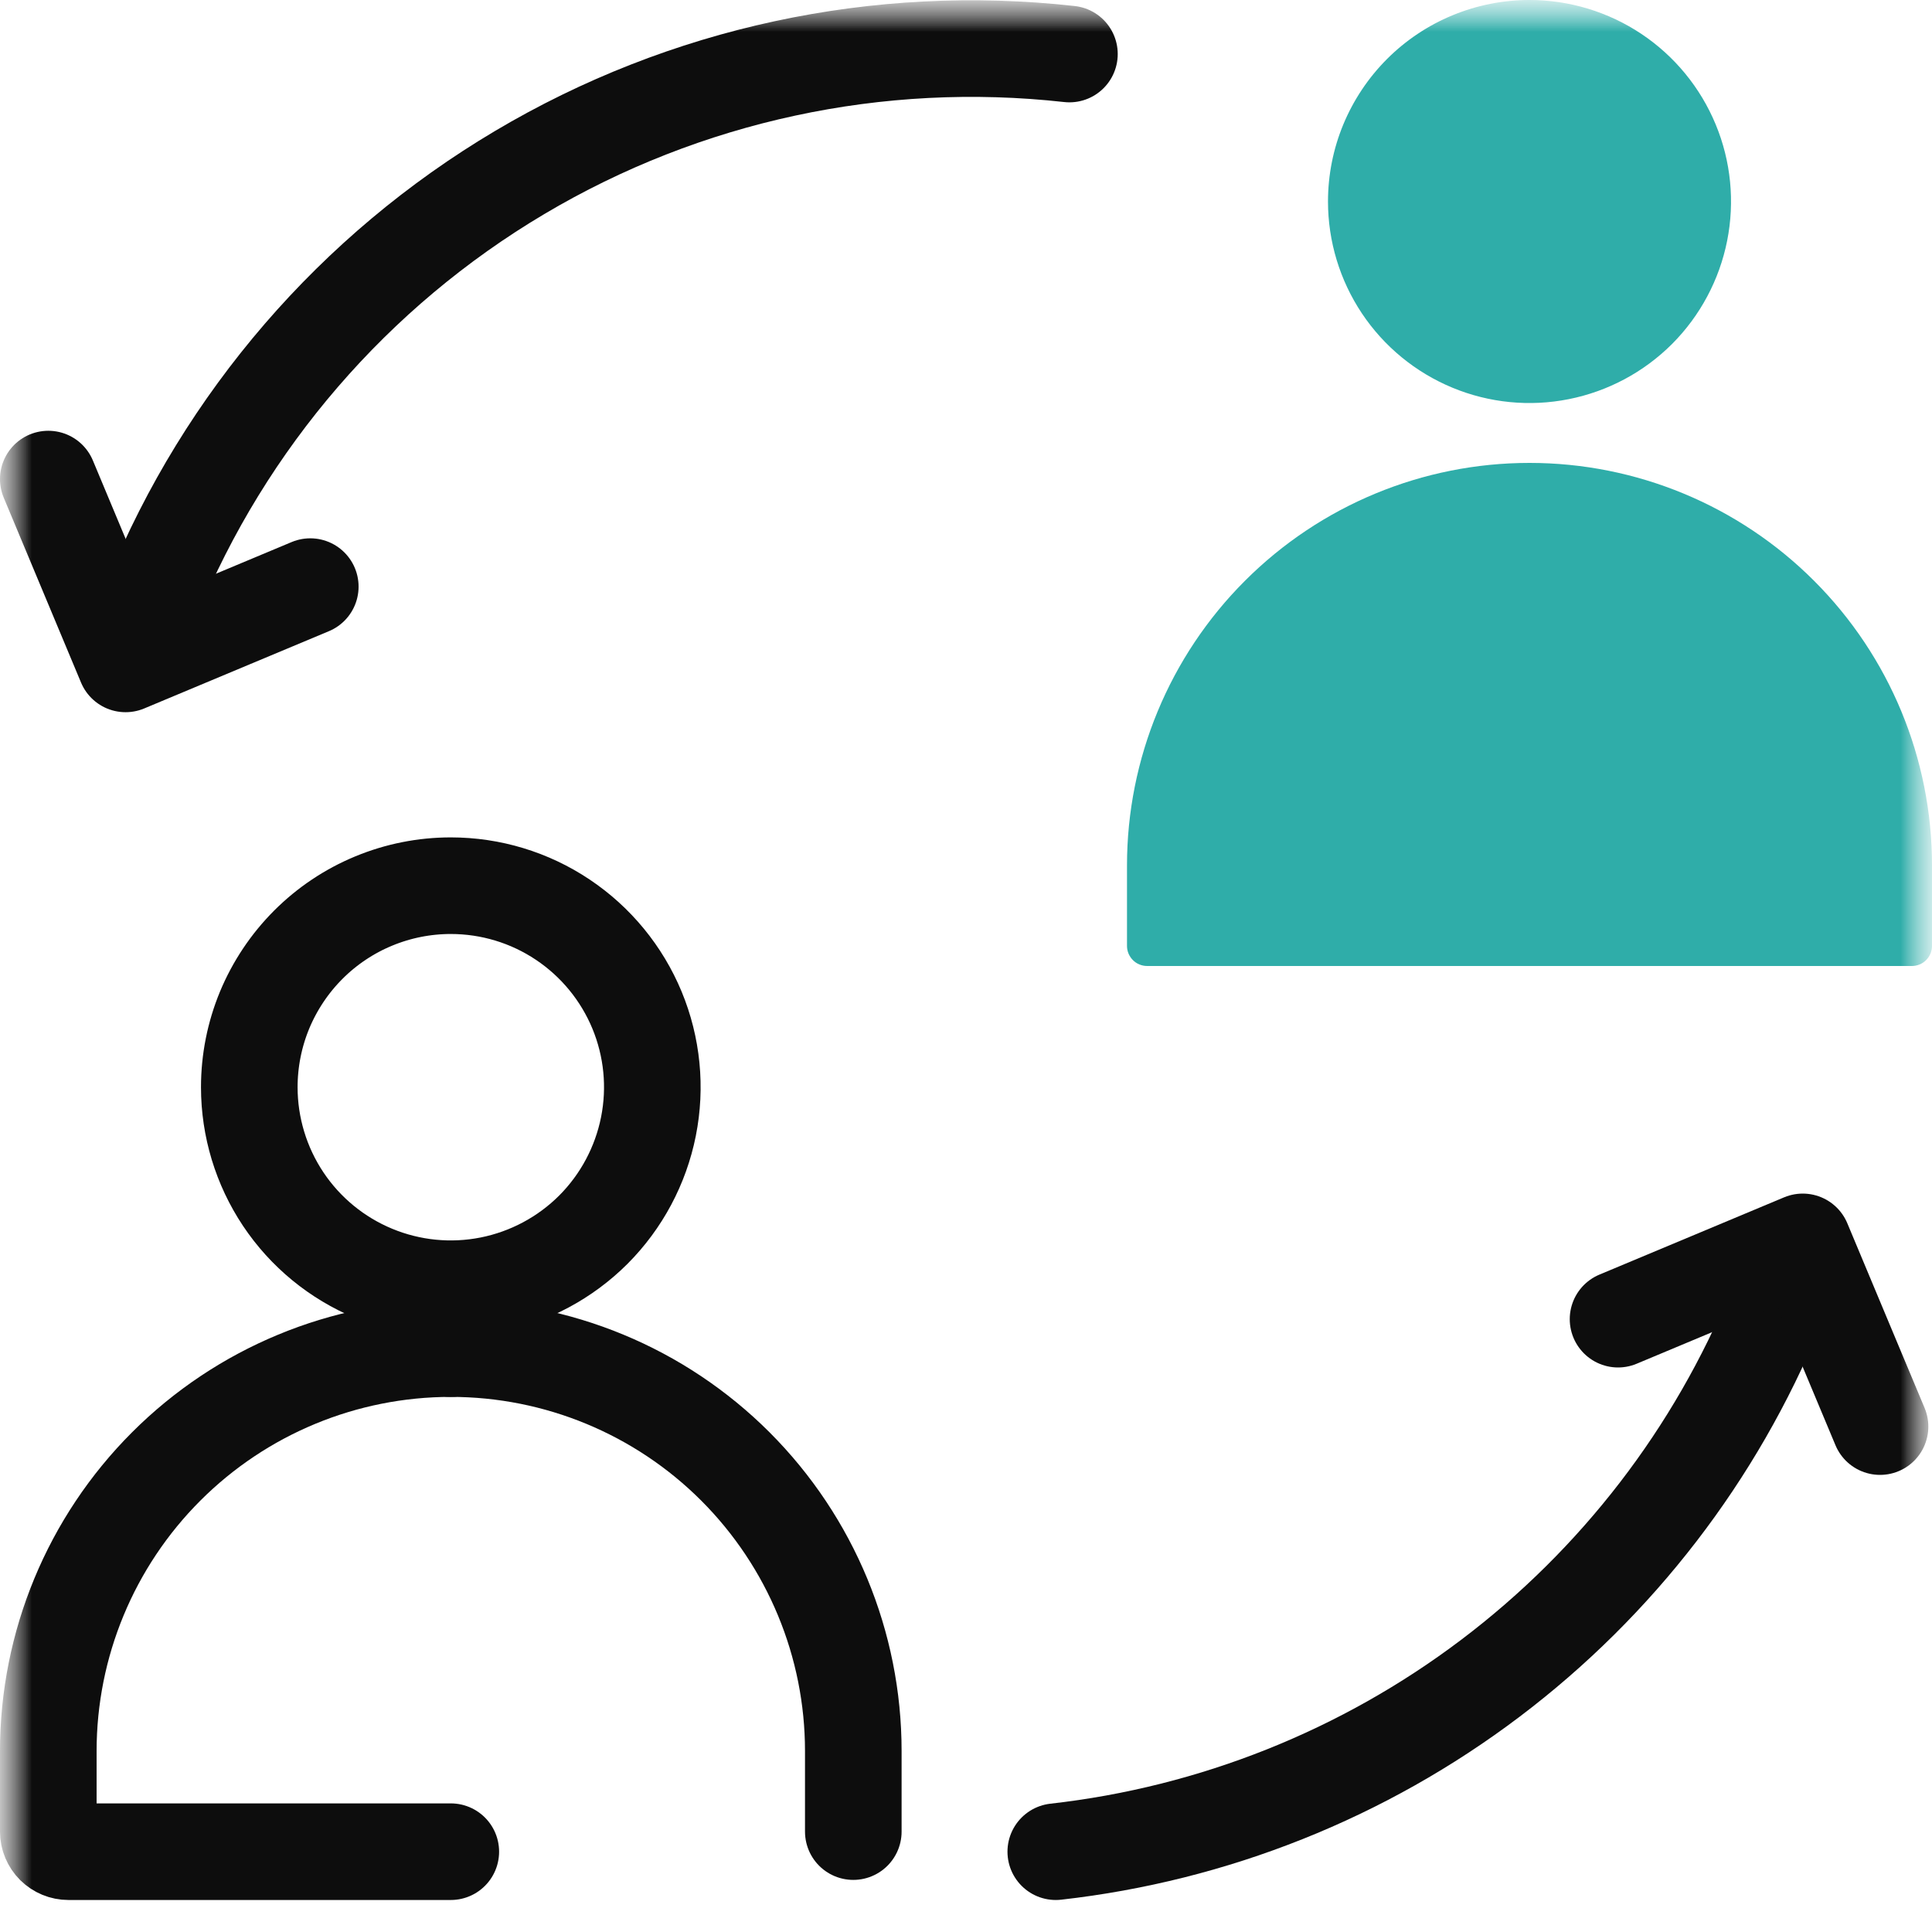
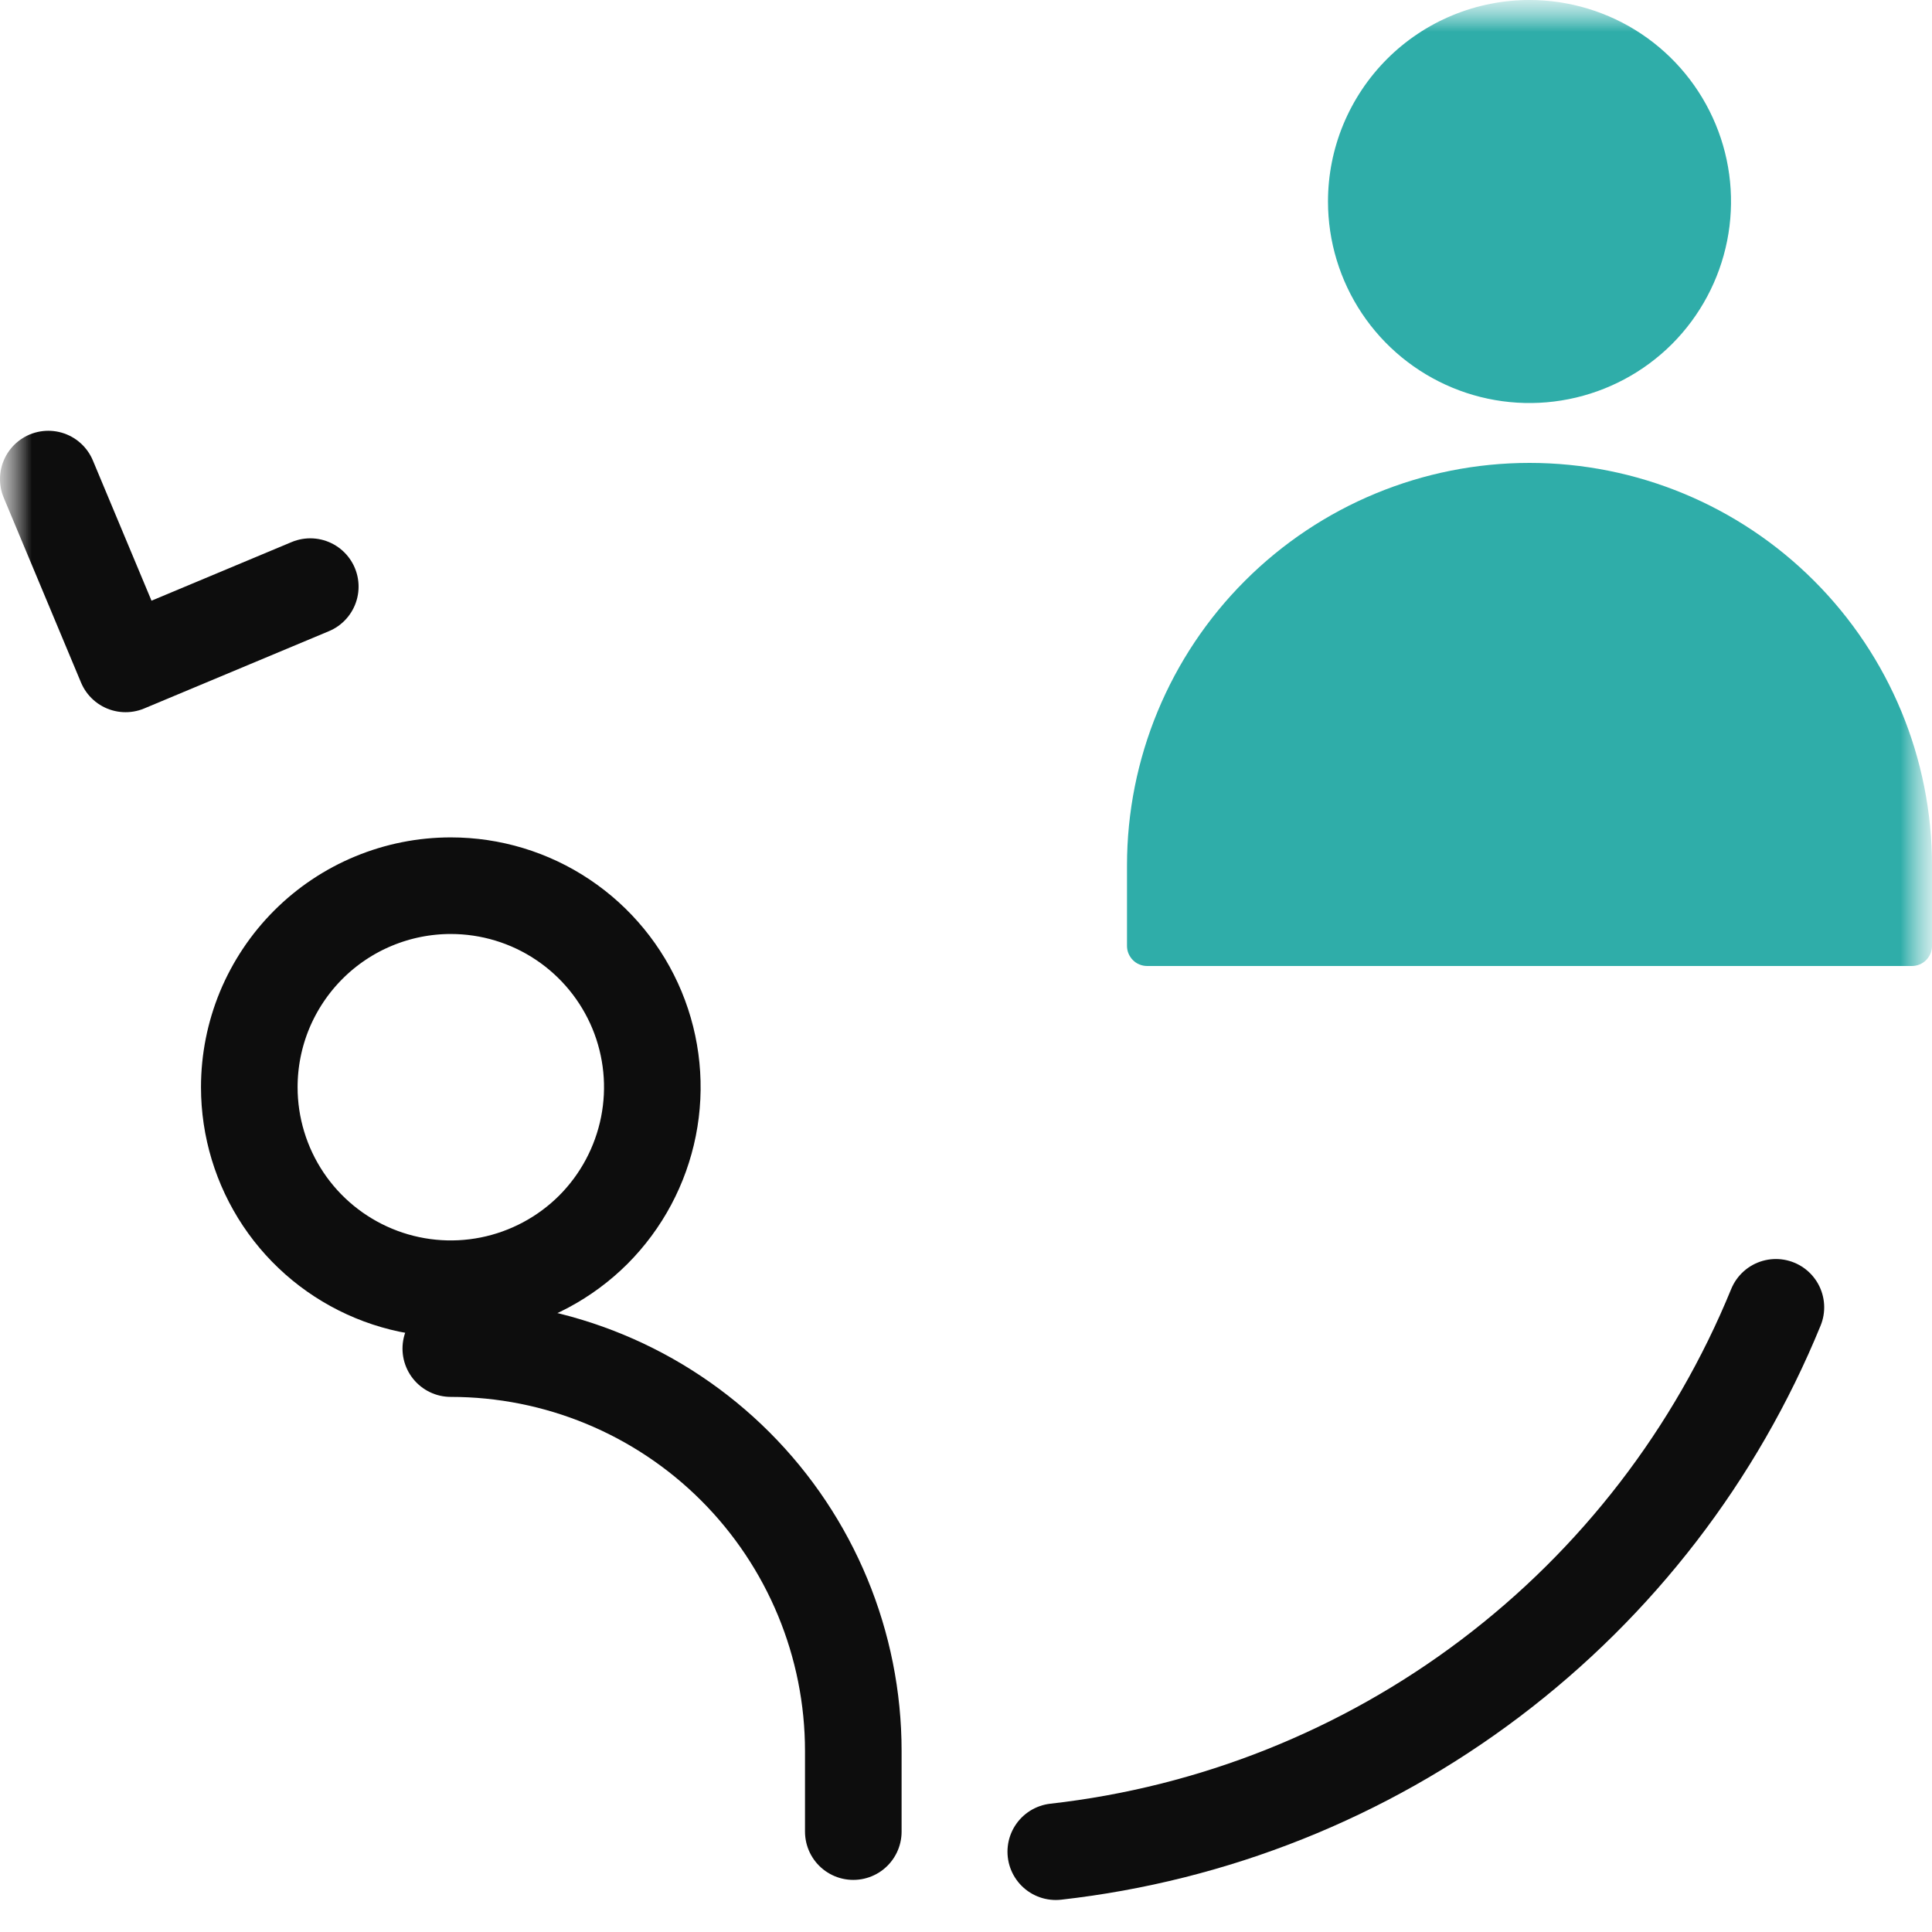
<svg xmlns="http://www.w3.org/2000/svg" width="30" height="30" viewBox="0 0 30 30" fill="none">
  <g clip-path="url(#clip0_83_725)">
    <mask id="mask0_83_725" style="mask-type:luminance" maskUnits="userSpaceOnUse" x="0" y="0" width="30" height="30">
      <path d="M30 0H0V30H30V0Z" fill="white" />
    </mask>
    <g mask="url(#mask0_83_725)">
      <mask id="mask1_83_725" style="mask-type:luminance" maskUnits="userSpaceOnUse" x="0" y="0" width="30" height="30">
        <path d="M30 0H0V30H30V0Z" fill="white" />
      </mask>
      <g mask="url(#mask1_83_725)">
-         <path d="M7 28.753H1.063C0.98 28.753 0.901 28.72 0.842 28.662C0.783 28.603 0.75 28.524 0.75 28.441V27.191C0.75 25.533 1.408 23.944 2.581 22.771C3.753 21.599 5.342 20.941 7 20.941" stroke="#0D0D0D" stroke-width="1.5" stroke-linecap="round" stroke-linejoin="round" />
        <path d="M7 20.941C8.658 20.941 10.247 21.599 11.419 22.771C12.591 23.944 13.25 25.533 13.25 27.191V28.441" stroke="#0D0D0D" stroke-width="1.5" stroke-linecap="round" stroke-linejoin="round" />
        <path d="M7 13.753C7.619 13.753 8.224 13.936 8.738 14.28C9.253 14.624 9.654 15.113 9.891 15.684C10.128 16.256 10.19 16.885 10.069 17.492C9.948 18.099 9.65 18.657 9.213 19.095C8.775 19.532 8.217 19.83 7.611 19.951C7.004 20.072 6.374 20.01 5.803 19.773C5.231 19.536 4.742 19.135 4.398 18.62C4.055 18.106 3.871 17.501 3.871 16.882C3.871 16.471 3.952 16.064 4.109 15.684C4.267 15.305 4.497 14.96 4.788 14.669C5.078 14.379 5.423 14.148 5.803 13.991C6.182 13.834 6.589 13.753 7 13.753Z" stroke="#0D0D0D" stroke-width="1.5" stroke-linecap="round" stroke-linejoin="round" />
        <path d="M23.75 7.188C25.408 7.188 26.997 7.846 28.169 9.019C29.341 10.191 30 11.78 30 13.438V14.688C30 14.729 29.992 14.77 29.976 14.808C29.96 14.845 29.937 14.88 29.908 14.909C29.879 14.938 29.845 14.961 29.807 14.976C29.769 14.992 29.728 15 29.687 15H17.813C17.772 15 17.731 14.992 17.693 14.976C17.655 14.961 17.621 14.938 17.592 14.909C17.563 14.88 17.54 14.845 17.524 14.808C17.508 14.77 17.5 14.729 17.5 14.688V13.438C17.5 11.78 18.159 10.191 19.331 9.019C20.503 7.846 22.092 7.188 23.75 7.188Z" fill="#2FADA9" />
        <path d="M23.75 0C24.369 0 24.974 0.184 25.488 0.527C26.003 0.871 26.404 1.36 26.641 1.932C26.878 2.503 26.94 3.132 26.819 3.739C26.698 4.346 26.4 4.904 25.963 5.342C25.525 5.779 24.968 6.077 24.36 6.198C23.754 6.319 23.124 6.257 22.553 6.02C21.981 5.783 21.492 5.382 21.148 4.867C20.805 4.353 20.621 3.748 20.621 3.129C20.621 2.718 20.702 2.311 20.859 1.932C21.017 1.552 21.247 1.207 21.538 0.916C21.828 0.626 22.173 0.395 22.553 0.238C22.932 0.081 23.339 0 23.75 0Z" fill="#2FADA9" />
        <path d="M16.394 28.753C18.845 28.477 21.176 27.547 23.144 26.059C25.111 24.572 26.642 22.583 27.576 20.3" stroke="#0D0D0D" stroke-width="1.5" stroke-linecap="round" stroke-linejoin="round" />
-         <path d="M16.606 0.839C13.636 0.508 10.639 1.153 8.069 2.679C5.5 4.204 3.497 6.525 2.365 9.291" stroke="#0D0D0D" stroke-width="1.5" stroke-linecap="round" stroke-linejoin="round" />
        <path d="M4.818 9.109L1.95 10.309L0.75 7.439" stroke="#0D0D0D" stroke-width="1.5" stroke-linecap="round" stroke-linejoin="round" />
-         <path d="M25.125 20.484L27.993 19.284L29.193 22.152" stroke="#0D0D0D" stroke-width="1.5" stroke-linecap="round" stroke-linejoin="round" />
      </g>
    </g>
  </g>
  <defs>
    <clipPath id="clip0_83_725">
      <rect width="30" height="30" fill="white" />
    </clipPath>
  </defs>
</svg>